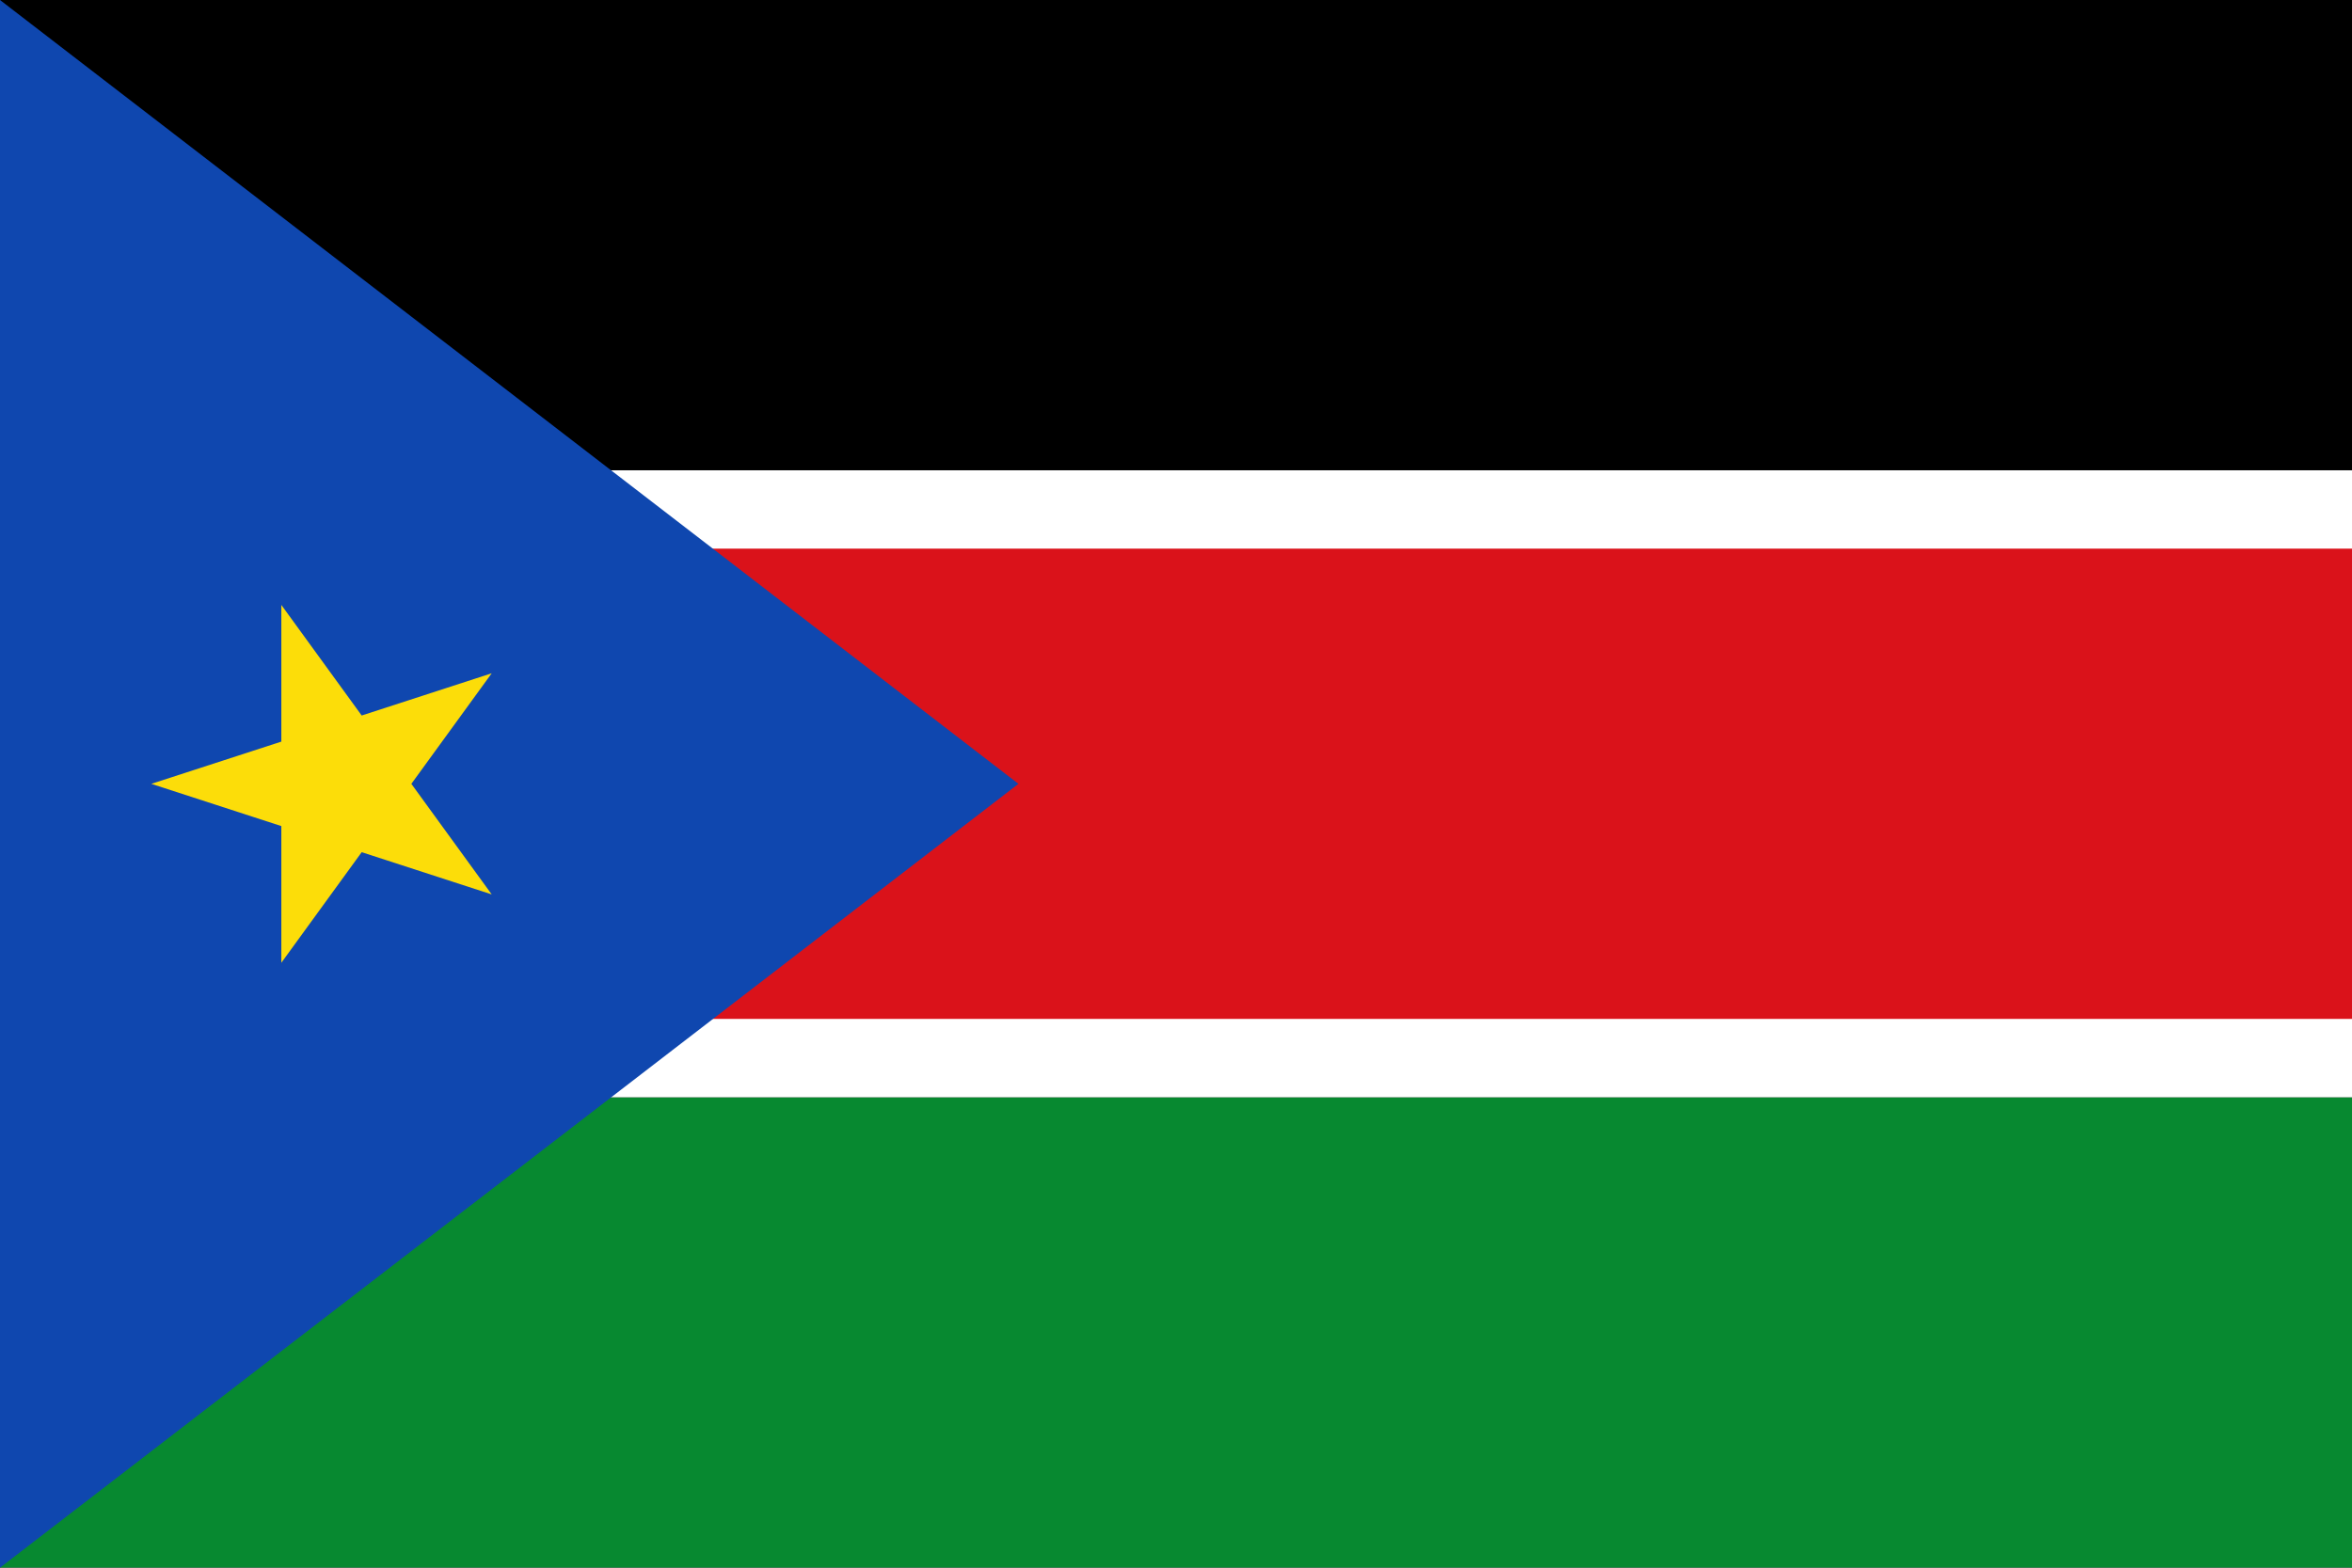
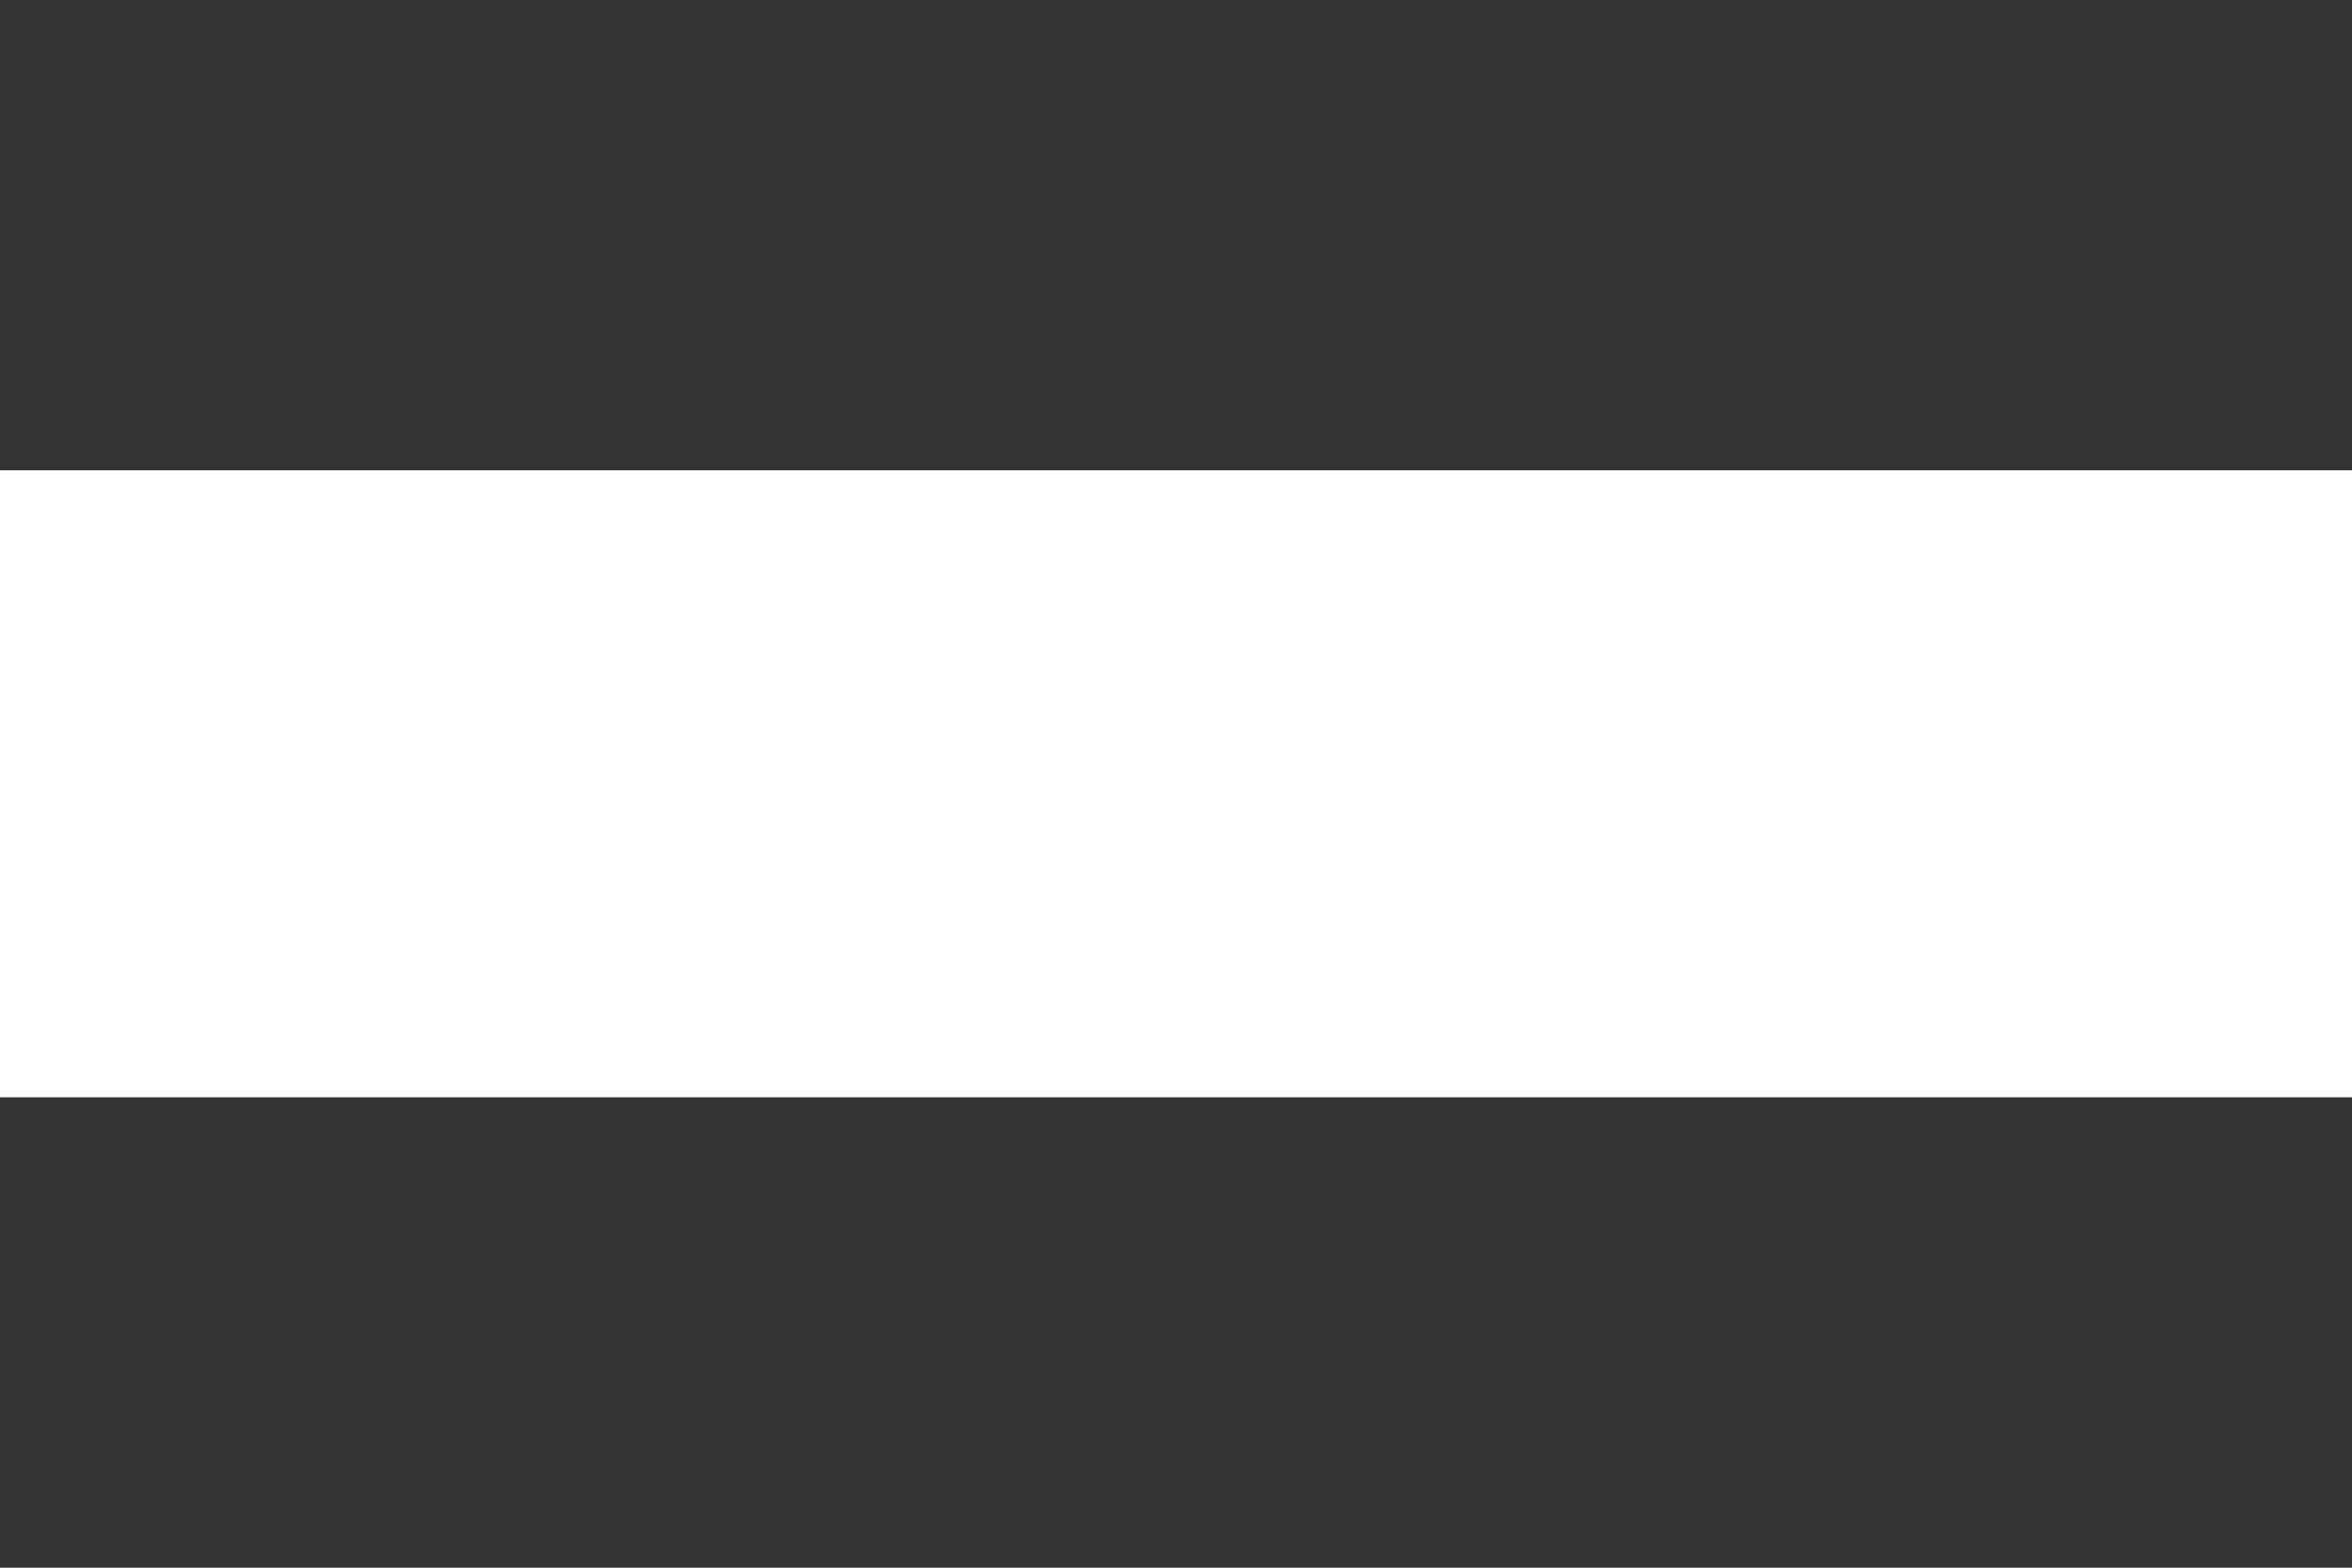
<svg xmlns="http://www.w3.org/2000/svg" id="Layer_1" data-name="Layer 1" viewBox="0 0 1500 1000">
  <rect x="0" y="0" width="1500" height="1000" fill="#333333" stroke="none" />
  <defs>
    <style>.cls-1{fill:#078930;}.cls-2{fill:#fff;}.cls-3{fill:#da121a;}.cls-4{fill:#0f47af;}.cls-5{fill:#fcdd09;}</style>
  </defs>
  <title>South Sudan</title>
-   <rect id="_6" data-name="6" class="cls-1" y="699.94" width="1500" height="299.97" />
  <rect id="_5" data-name="5" class="cls-2" y="299.97" width="1500" height="399.97" />
-   <rect id="_4" data-name="4" width="1500" height="299.97" />
-   <rect id="_3" data-name="3" class="cls-3" y="349.97" width="1500" height="299.97" />
-   <polygon id="_2" data-name="2" class="cls-4" points="0 0 649.52 500 0 1000 0 0" />
-   <polygon class="cls-5" points="262.34 500 313.59 429.47 230.67 456.41 179.42 385.87 179.42 473.06 96.5 500 179.42 526.94 179.42 614.13 230.67 543.59 313.59 570.53 262.34 500" />
</svg>